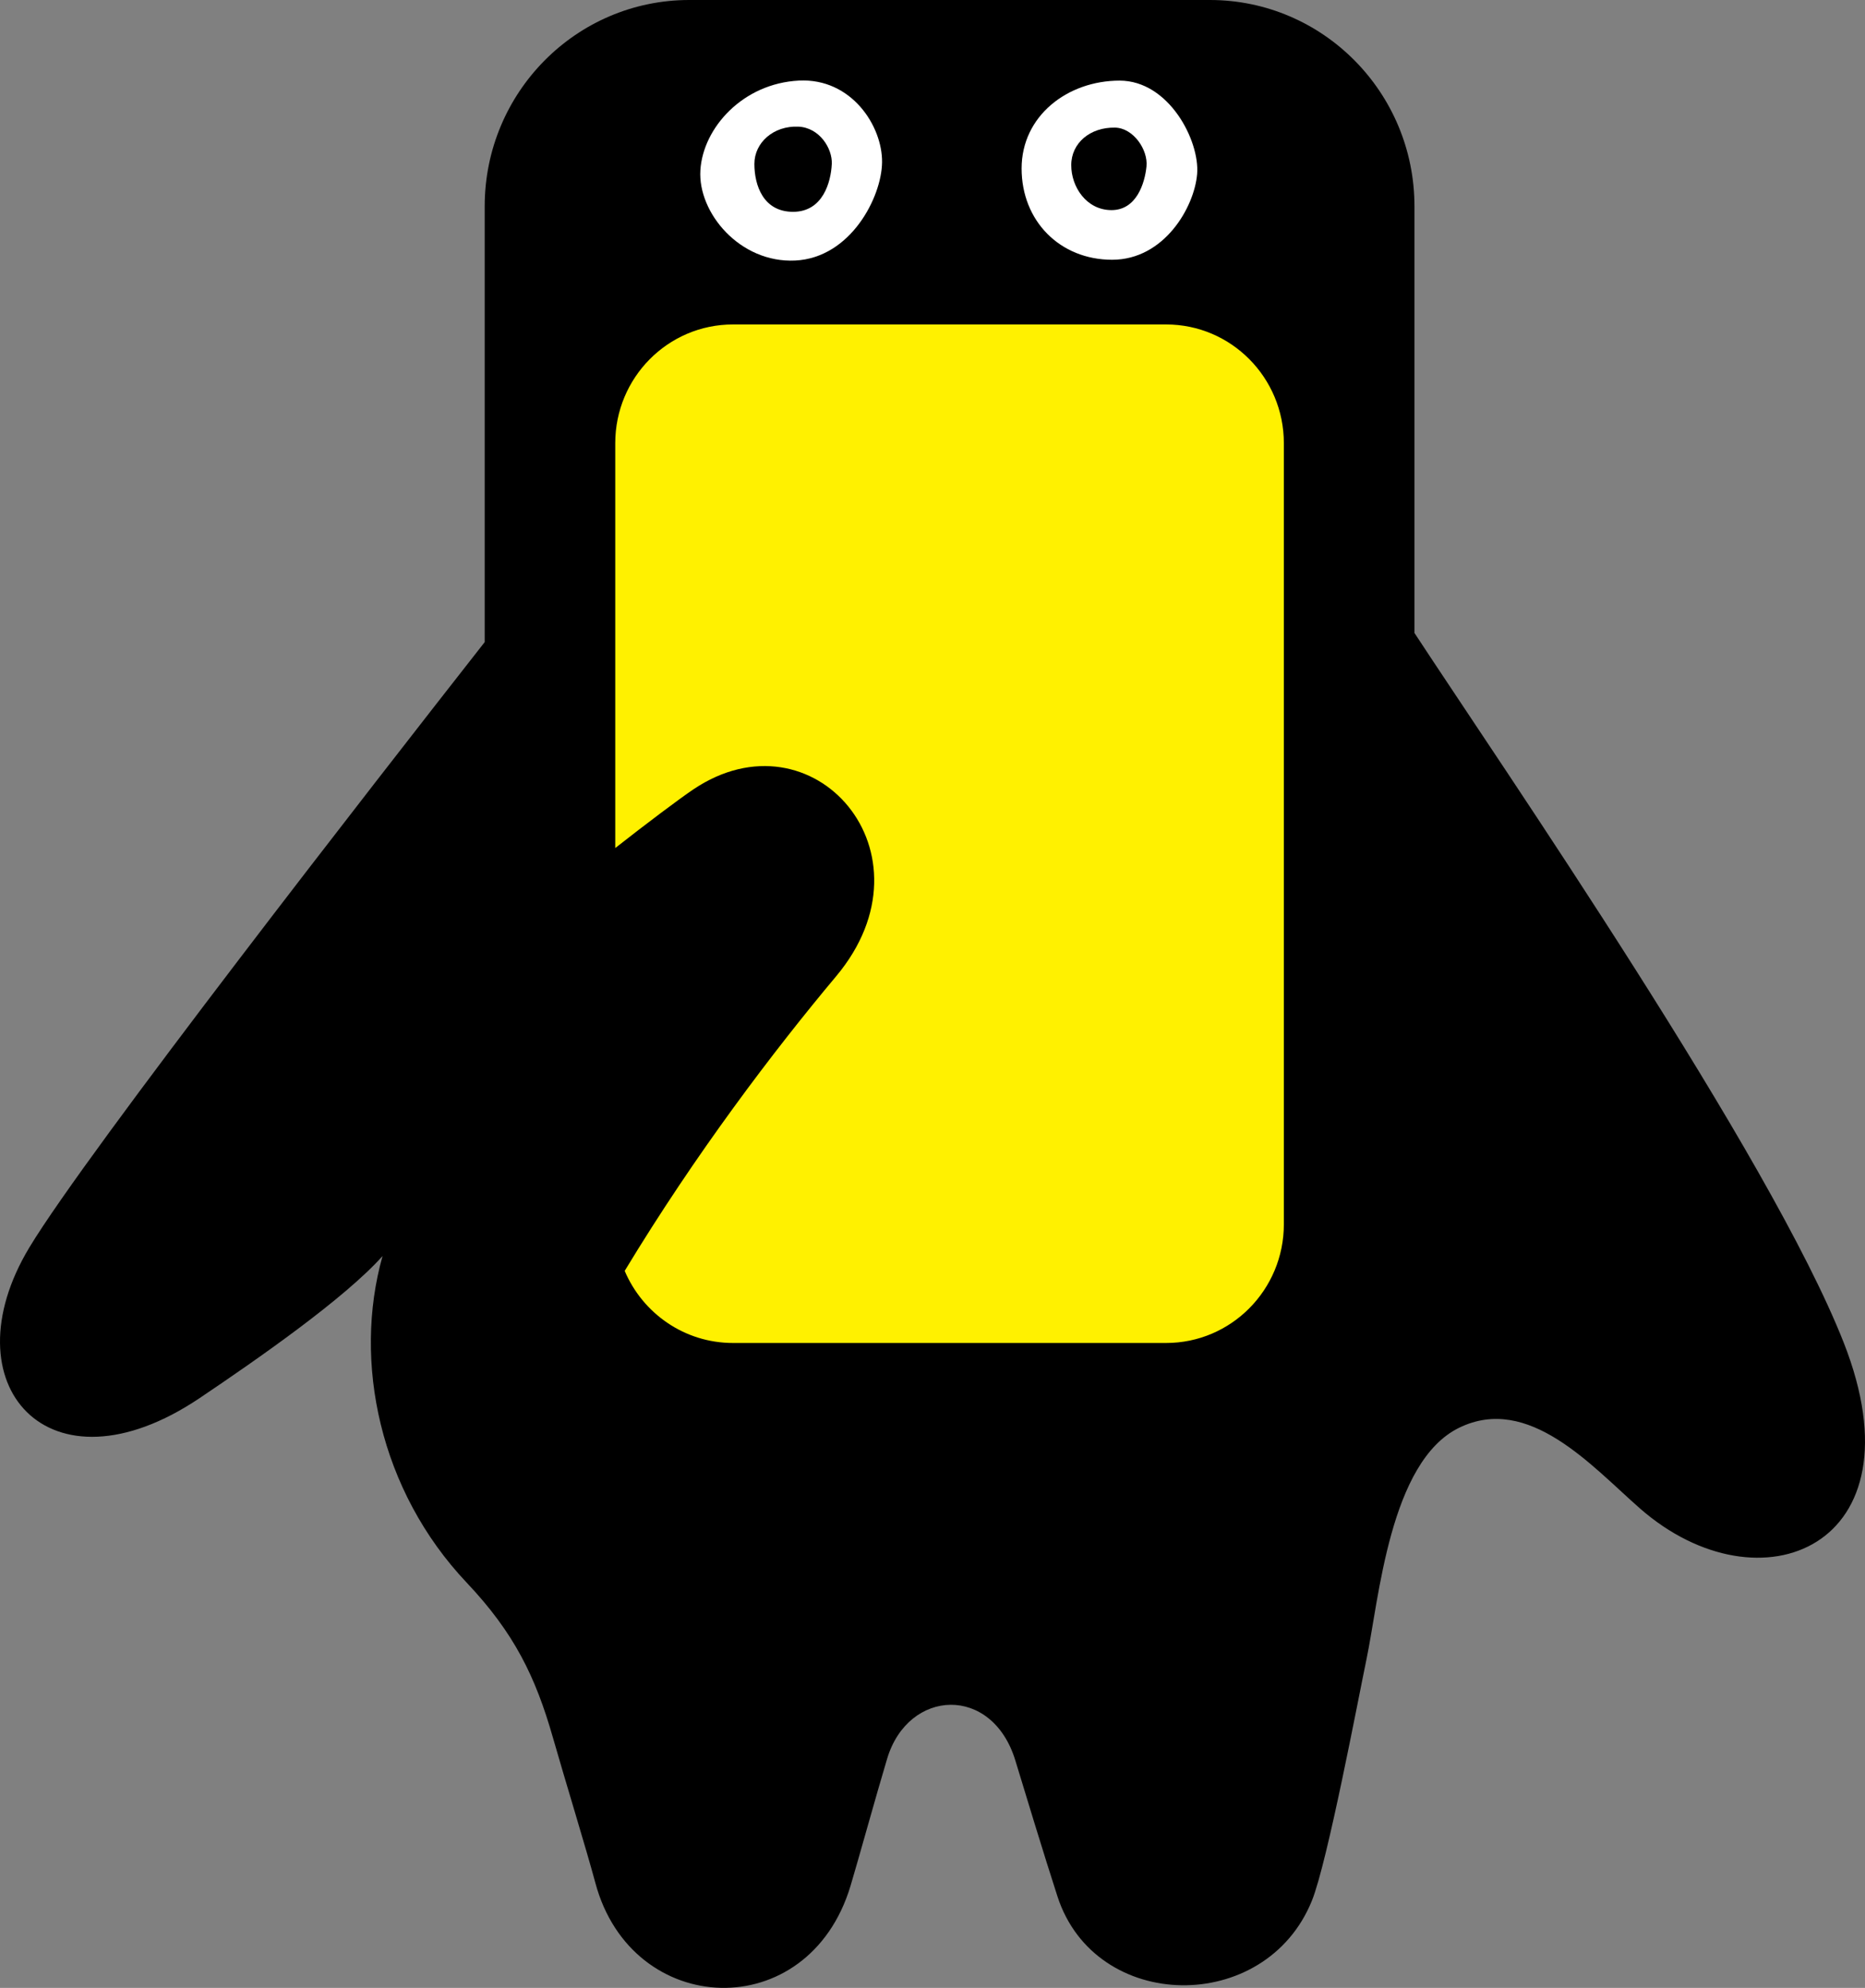
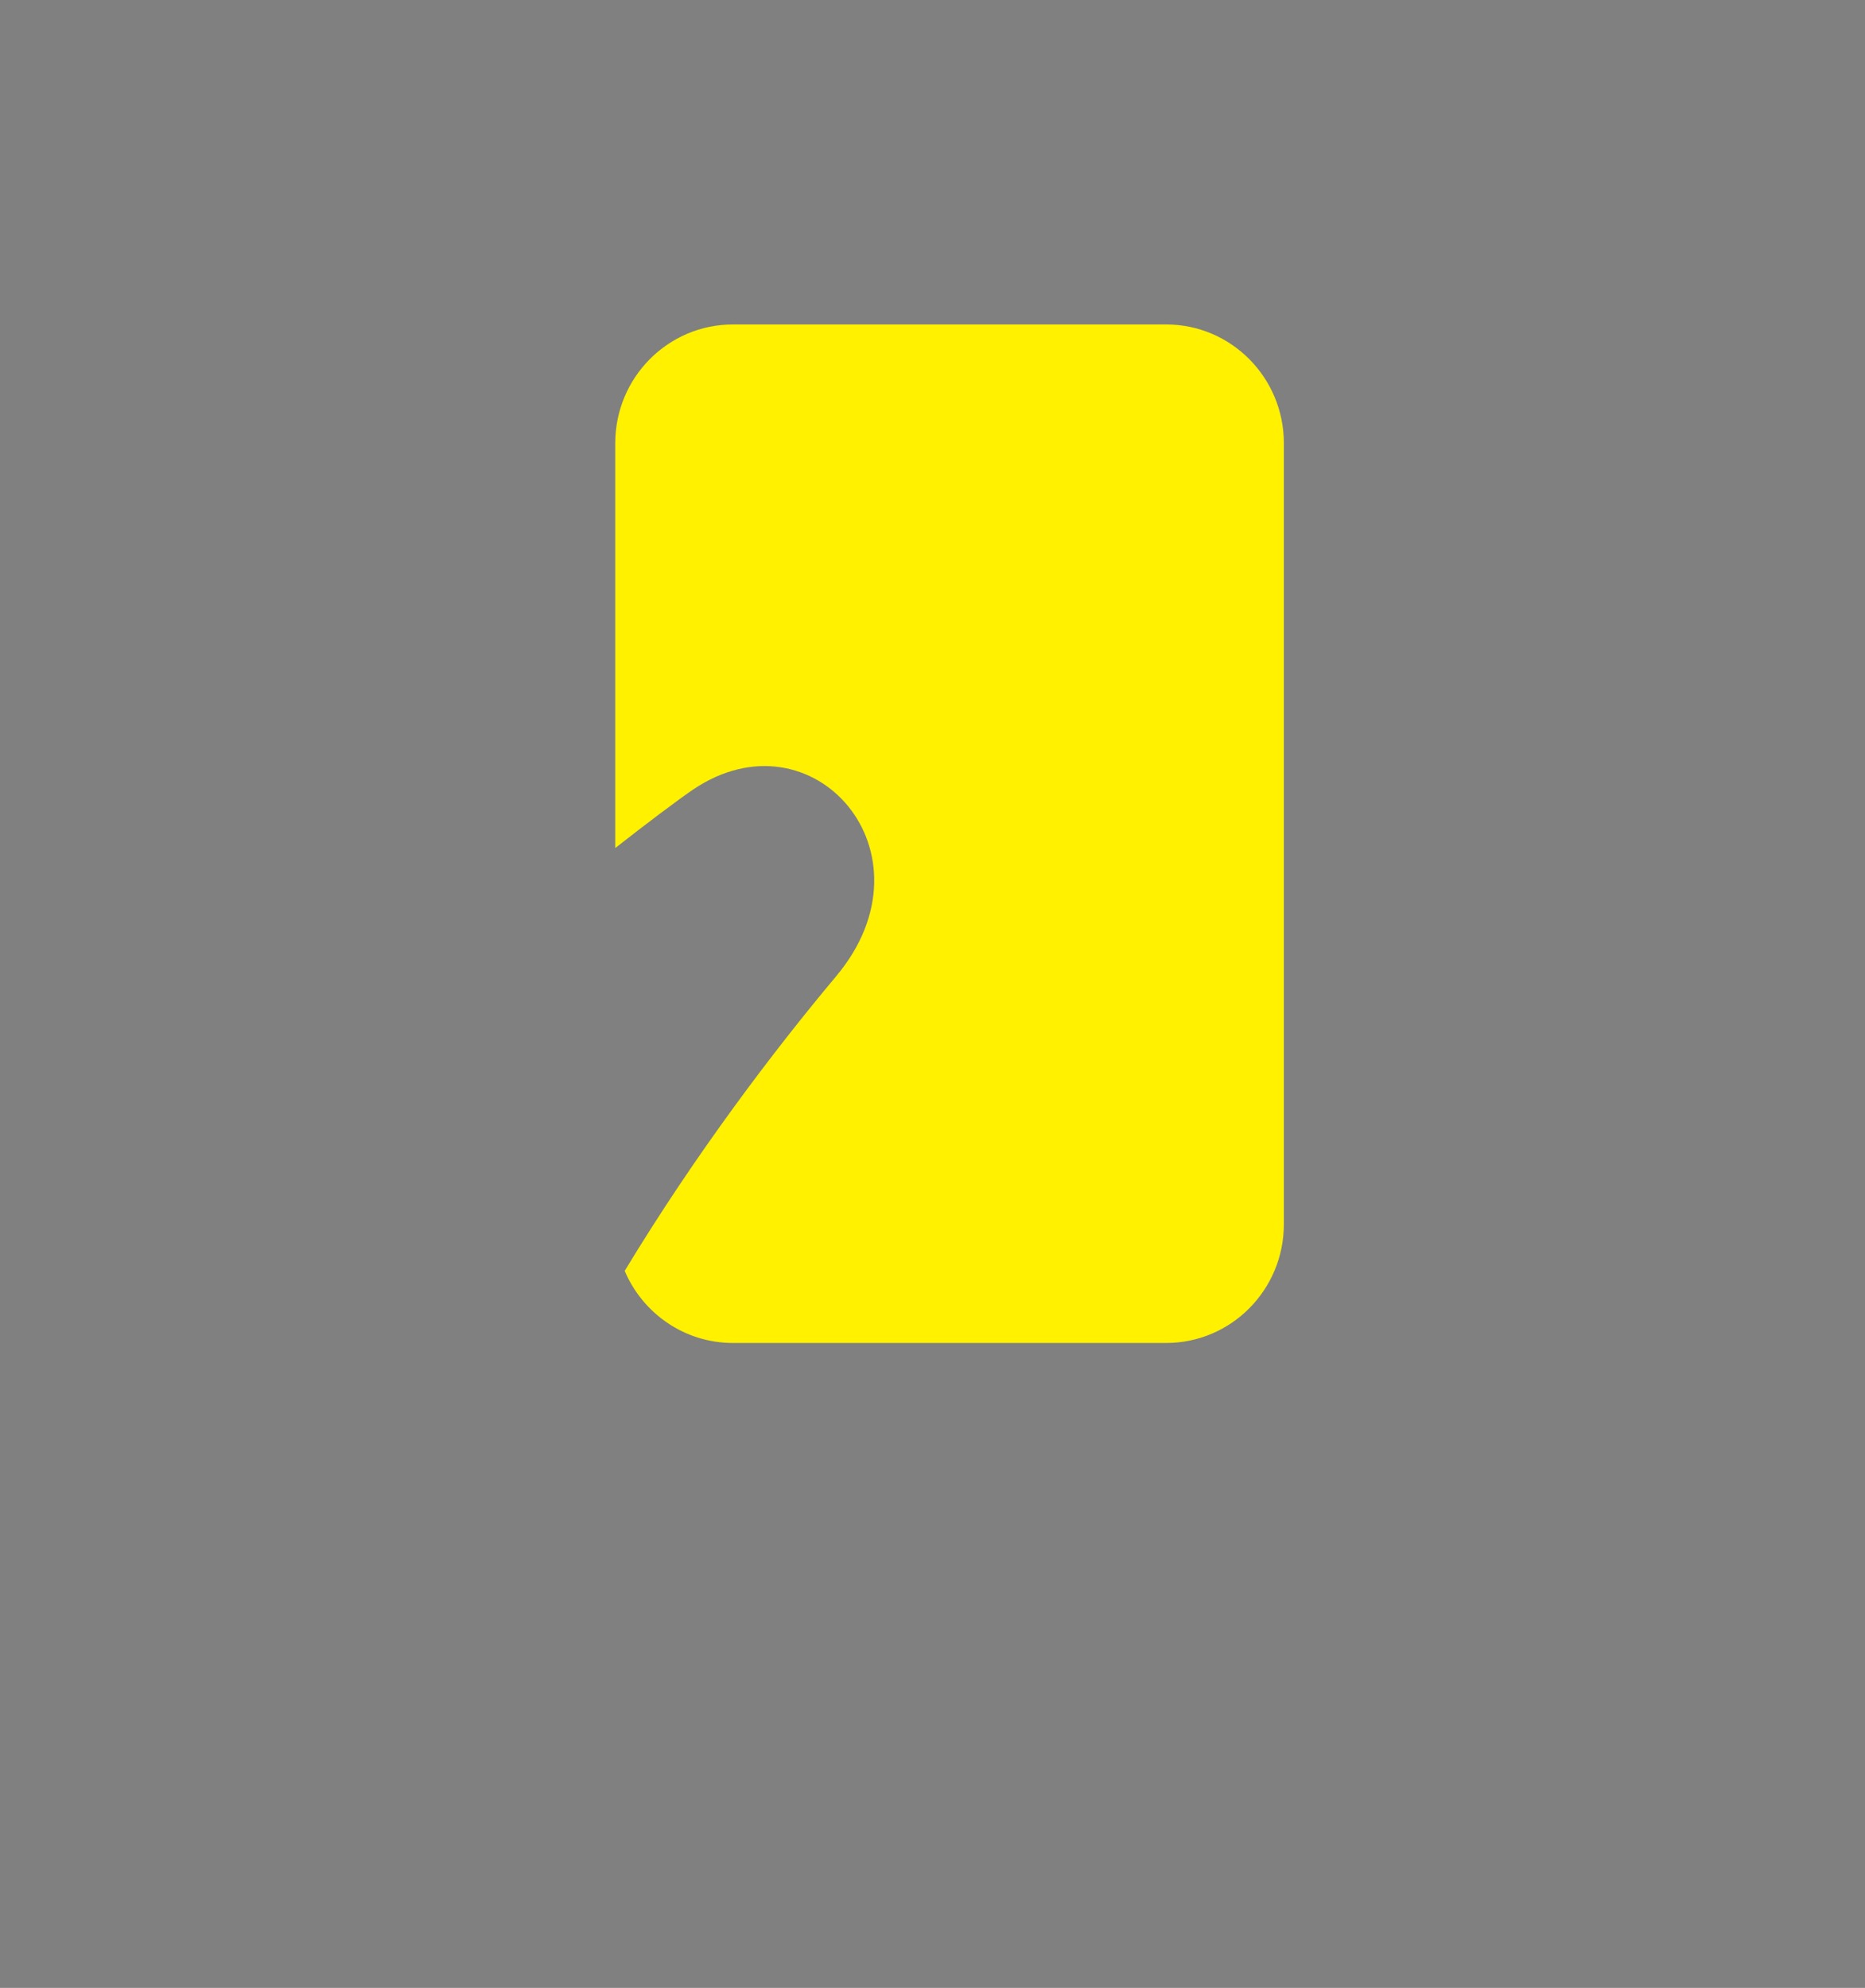
<svg xmlns="http://www.w3.org/2000/svg" width="91" height="97" viewBox="0 0 91 97" fill="none">
  <rect x="0" y="0" width="91" height="97" fill="#808080" stroke="none" />
  <g clip-path="url(#clip0_591_21215)">
-     <path d="M89.968 65.531C86.384 56.399 73.347 37.494 69.017 30.887V10.07C69.017 4.509 64.547 0 59.034 0H33.634C28.12 0 23.65 4.509 23.65 10.07V31.332C18.376 38.061 4.254 56.183 1.43 60.875C-2.574 67.528 2.353 73.189 9.74 68.222C12.581 66.311 16.819 63.358 18.666 61.289C17.21 66.453 18.526 72.736 22.769 77.224C25.085 79.674 26.127 81.807 26.976 84.778C27.547 86.78 28.61 90.238 29.052 91.885C30.831 98.507 39.448 98.852 41.5 92.023C41.887 90.735 42.727 87.682 43.288 85.813C44.314 82.398 48.418 82.191 49.546 85.916C49.946 87.237 50.962 90.58 51.598 92.539C53.445 98.23 61.755 98.334 64.012 92.746C64.774 90.858 66.269 82.916 66.679 80.95C67.284 78.05 67.808 71.326 71.193 69.67C74.588 68.01 77.657 71.533 80.016 73.603C85.88 78.745 93.866 75.465 89.968 65.531Z" fill="black" />
-     <path d="M38.983 3.932C36.246 4.071 34.302 6.234 34.174 8.307C34.046 10.38 36.101 12.842 38.799 12.713C41.497 12.583 43.019 9.632 43.039 7.918C43.06 6.155 41.551 3.803 38.983 3.932Z" fill="white" />
-     <path d="M54.629 3.934C52.088 3.934 49.848 5.656 49.848 8.221C49.848 10.786 51.722 12.675 54.264 12.675C56.806 12.675 58.278 10.11 58.412 8.491C58.546 6.871 57.039 3.934 54.629 3.934Z" fill="white" />
-     <path d="M38.956 6.18C37.743 6.126 36.809 6.96 36.809 7.998C36.809 9.037 37.239 10.336 38.697 10.336C40.157 10.336 40.544 8.878 40.586 7.998C40.621 7.249 39.988 6.226 38.956 6.18Z" fill="black" />
-     <path d="M54.407 6.227C53.191 6.204 52.272 6.979 52.27 8.055C52.267 9.124 53.016 10.253 54.235 10.253C55.453 10.253 55.859 8.942 55.941 8.123C56.023 7.303 55.296 6.244 54.407 6.227Z" fill="black" />
    <path d="M56.899 15.832H35.765C32.592 15.832 30.02 18.426 30.02 21.627V41.381C31.515 40.206 33.159 38.97 33.83 38.519C39.677 34.586 45.827 41.635 40.799 47.637C37.752 51.276 33.943 56.288 30.481 62.014C31.358 64.082 33.393 65.532 35.765 65.532H56.899C60.072 65.532 62.644 62.938 62.644 59.738V21.627C62.644 18.426 60.072 15.832 56.899 15.832Z" fill="#FFF100" />
  </g>
  <defs>
    <clipPath id="clip0_591_21215">
      <rect width="91" height="97" fill="white" />
    </clipPath>
  </defs>
</svg>